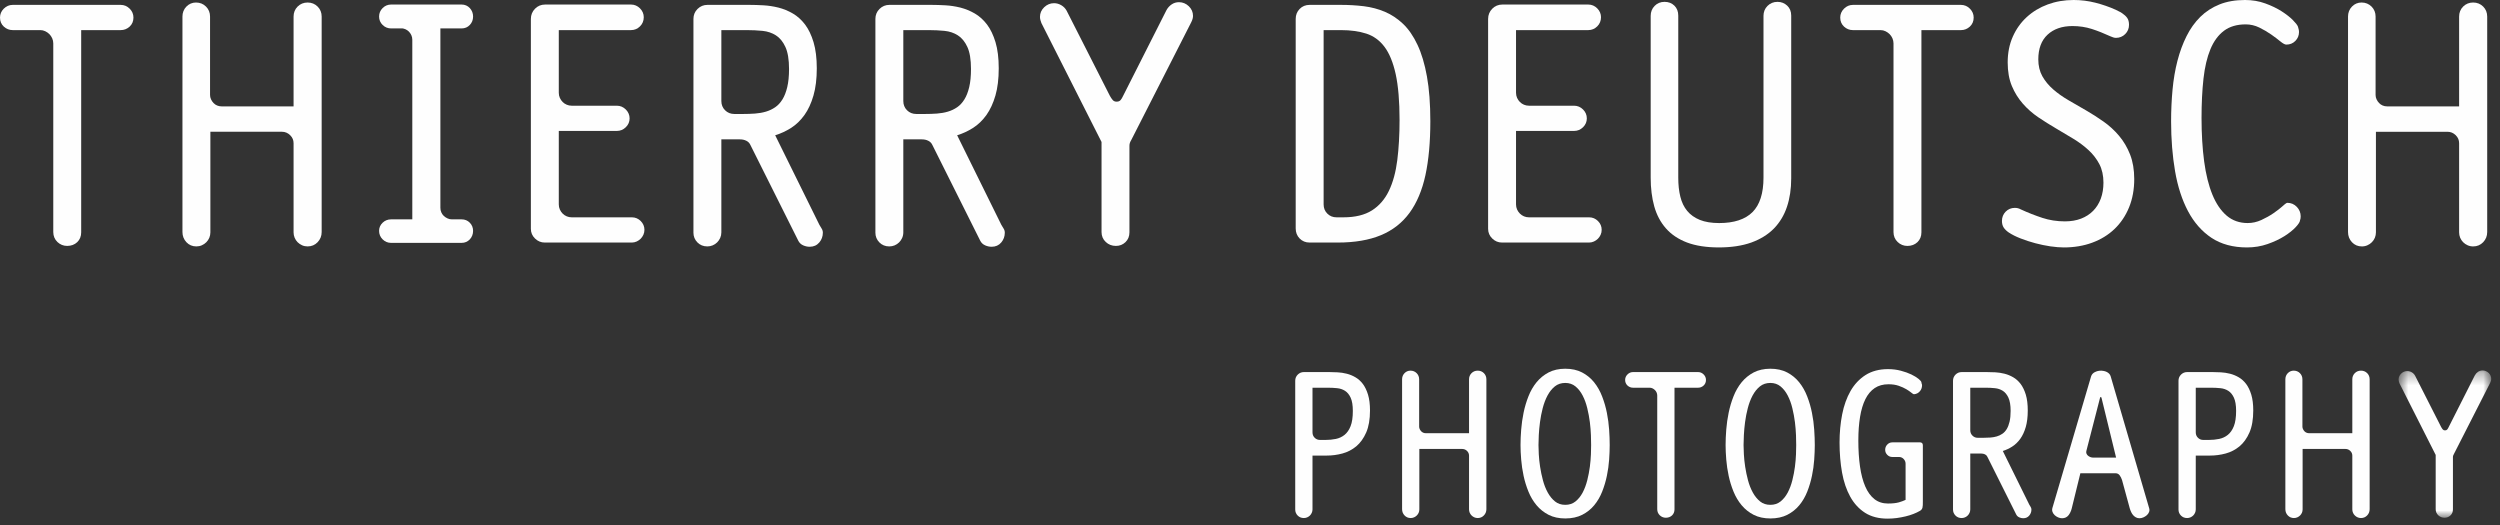
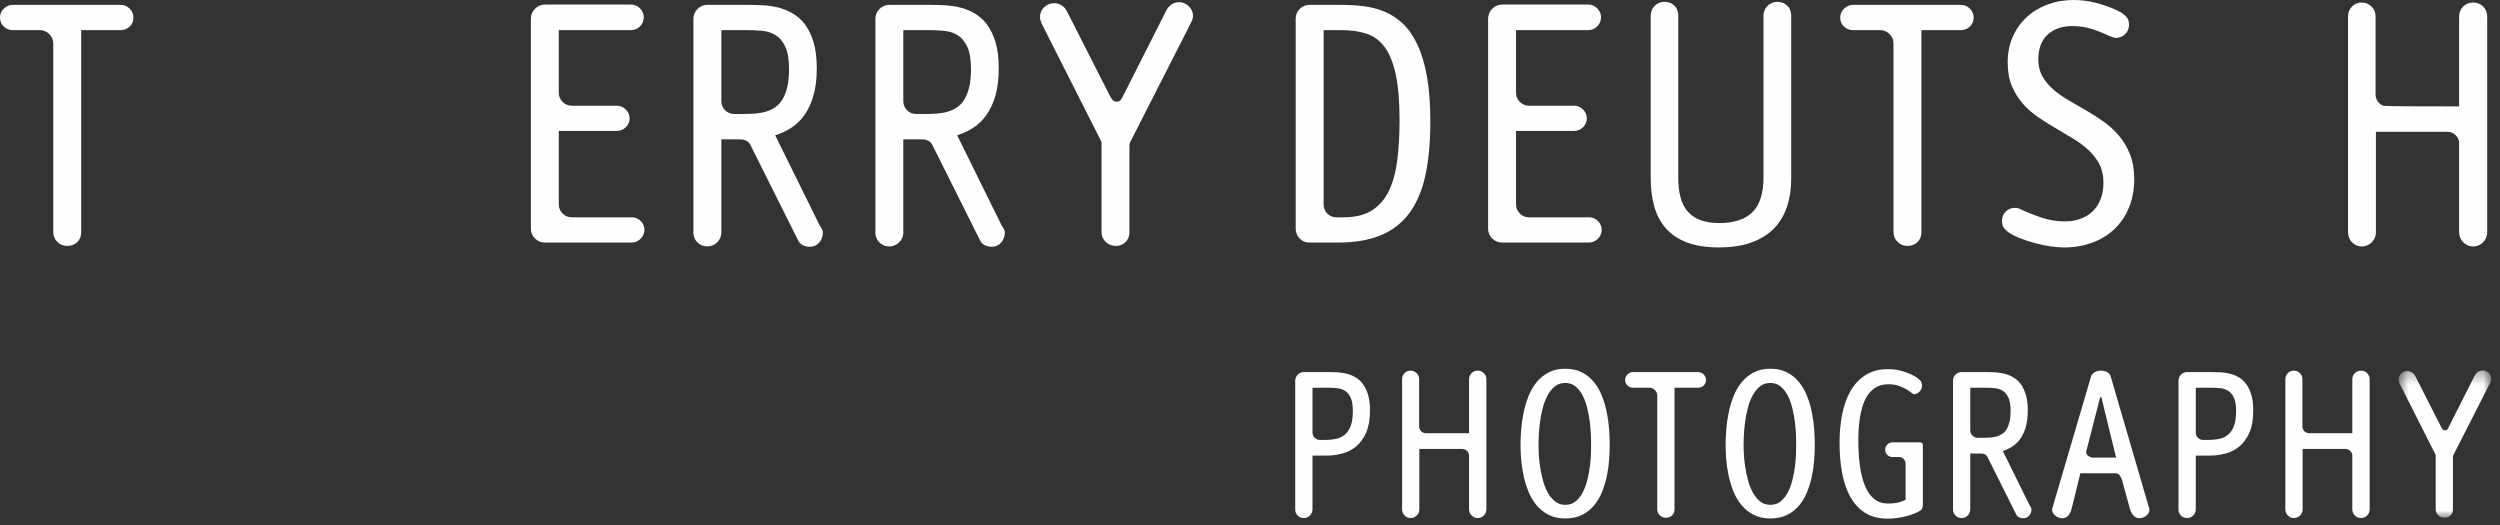
<svg xmlns="http://www.w3.org/2000/svg" xmlns:xlink="http://www.w3.org/1999/xlink" width="200px" height="42px" viewBox="0 0 200 42" version="1.1">
  <rect x="0" y="0" width="200" height="42" fill="#333333" stroke="none" />
  <title>td logo</title>
  <desc>Created with Sketch.</desc>
  <defs>
    <polygon id="path-1" points="0.728 0.299 8.139 0.299 8.139 12.082 0.728 12.082" />
  </defs>
  <g id="Symbols" stroke="none" stroke-width="1" fill="none" fill-rule="evenodd">
    <g id="td-logo">
      <g>
        <path d="M9.661,0.391 L1.016,0.391 C0.745,0.391 0.504,0.493 0.302,0.693 C0.102,0.894 0,1.134 0,1.406 C0,1.697 0.102,1.939 0.303,2.127 C0.506,2.313 0.746,2.408 1.016,2.408 L3.228,2.408 C3.364,2.408 3.495,2.439 3.619,2.498 C3.745,2.559 3.857,2.637 3.952,2.732 C4.046,2.828 4.122,2.942 4.178,3.069 C4.233,3.197 4.262,3.332 4.262,3.47 L4.262,18.563 C4.262,18.879 4.374,19.148 4.592,19.359 C4.811,19.567 5.074,19.673 5.371,19.673 C5.696,19.673 5.967,19.572 6.178,19.372 C6.388,19.17 6.495,18.908 6.495,18.591 L6.495,2.408 L9.661,2.408 C9.932,2.408 10.17,2.313 10.373,2.127 C10.574,1.939 10.676,1.698 10.676,1.406 C10.676,1.134 10.575,0.893 10.374,0.693 C10.171,0.493 9.933,0.391 9.661,0.391" id="Fill-1" fill="#FEFEFE" />
-         <path d="M24.609,0.202 C24.292,0.202 24.024,0.311 23.808,0.526 C23.595,0.739 23.486,1.008 23.486,1.326 L23.486,8.511 L17.73,8.511 C17.603,8.511 17.481,8.487 17.37,8.44 C17.259,8.394 17.164,8.329 17.081,8.242 C16.997,8.153 16.932,8.056 16.88,7.943 C16.829,7.833 16.804,7.717 16.804,7.597 L16.804,1.326 C16.804,1.007 16.694,0.739 16.48,0.526 C16.266,0.311 15.997,0.202 15.68,0.202 C15.381,0.202 15.123,0.311 14.912,0.526 C14.703,0.74 14.596,1.008 14.596,1.326 L14.596,18.563 C14.596,18.878 14.703,19.152 14.912,19.376 C15.123,19.601 15.39,19.713 15.707,19.713 C15.866,19.713 16.015,19.682 16.149,19.622 C16.286,19.562 16.406,19.478 16.507,19.377 C16.608,19.276 16.689,19.155 16.746,19.019 C16.802,18.884 16.83,18.739 16.83,18.591 L16.83,10.541 L22.56,10.541 C22.806,10.541 23.025,10.633 23.209,10.813 C23.395,10.995 23.486,11.205 23.486,11.456 L23.486,18.591 C23.486,18.739 23.514,18.884 23.571,19.019 C23.627,19.154 23.708,19.276 23.808,19.377 C23.912,19.479 24.033,19.562 24.166,19.622 C24.302,19.684 24.45,19.713 24.609,19.713 C24.927,19.713 25.196,19.601 25.409,19.376 C25.624,19.152 25.733,18.879 25.733,18.563 L25.733,1.326 C25.733,1.007 25.624,0.739 25.409,0.526 C25.195,0.311 24.927,0.202 24.609,0.202" id="Fill-3" fill="#FEFEFE" />
-         <path d="M36.927,2.274 C37.191,2.274 37.412,2.181 37.586,1.996 C37.759,1.814 37.847,1.589 37.847,1.326 C37.847,1.063 37.759,0.835 37.587,0.647 C37.411,0.459 37.19,0.363 36.927,0.363 L31.288,0.363 C31.026,0.363 30.798,0.458 30.61,0.646 C30.422,0.834 30.327,1.061 30.327,1.326 C30.327,1.59 30.423,1.815 30.611,1.997 C30.797,2.181 31.025,2.274 31.288,2.274 L32.061,2.274 C32.186,2.259 32.307,2.282 32.418,2.331 C32.53,2.379 32.625,2.442 32.707,2.524 C32.789,2.606 32.855,2.701 32.907,2.814 C32.958,2.924 32.984,3.045 32.984,3.173 L32.984,17.548 L31.288,17.548 C31.025,17.548 30.798,17.638 30.611,17.816 C30.423,17.995 30.327,18.215 30.327,18.469 C30.327,18.733 30.422,18.961 30.61,19.148 C30.798,19.335 31.026,19.43 31.288,19.43 L36.927,19.43 C37.19,19.43 37.411,19.334 37.587,19.148 C37.759,18.96 37.847,18.732 37.847,18.469 C37.847,18.216 37.759,17.996 37.586,17.818 C37.412,17.638 37.19,17.548 36.927,17.548 L36.145,17.548 C36.024,17.548 35.911,17.523 35.799,17.471 C35.685,17.418 35.586,17.352 35.5,17.27 C35.414,17.189 35.349,17.093 35.302,16.982 C35.254,16.871 35.231,16.75 35.231,16.621 L35.231,2.274 L36.927,2.274 Z" id="Fill-5" fill="#FEFEFE" />
        <path d="M50.552,17.386 L45.738,17.386 C45.6,17.386 45.466,17.361 45.343,17.309 C45.218,17.257 45.107,17.183 45.013,17.089 C44.918,16.995 44.842,16.883 44.787,16.758 C44.73,16.634 44.703,16.497 44.703,16.351 L44.703,10.474 L49.352,10.474 C49.624,10.474 49.863,10.375 50.064,10.178 C50.266,9.982 50.368,9.744 50.368,9.472 C50.368,9.202 50.266,8.961 50.065,8.76 C49.863,8.56 49.624,8.457 49.352,8.457 L45.738,8.457 C45.6,8.457 45.466,8.431 45.343,8.379 C45.218,8.328 45.107,8.253 45.013,8.16 C44.918,8.065 44.842,7.954 44.787,7.829 C44.73,7.704 44.703,7.567 44.703,7.421 L44.703,2.408 L50.485,2.408 C50.757,2.408 50.996,2.309 51.197,2.112 C51.399,1.915 51.501,1.668 51.501,1.379 C51.501,1.109 51.399,0.868 51.198,0.667 C50.997,0.466 50.757,0.364 50.485,0.364 L43.607,0.364 C43.29,0.364 43.019,0.477 42.799,0.7 C42.58,0.924 42.47,1.198 42.47,1.514 L42.47,18.308 C42.47,18.606 42.58,18.867 42.8,19.08 C43.019,19.295 43.281,19.404 43.579,19.404 L50.552,19.404 C50.684,19.404 50.812,19.375 50.936,19.319 C51.056,19.262 51.162,19.189 51.252,19.101 C51.34,19.013 51.414,18.905 51.47,18.785 C51.526,18.661 51.555,18.529 51.555,18.388 C51.555,18.118 51.455,17.88 51.259,17.683 C51.061,17.487 50.824,17.386 50.552,17.386" id="Fill-7" fill="#FEFEFE" />
        <path d="M60.406,9.085 C60.087,9.108 59.768,9.118 59.459,9.118 L58.743,9.118 C58.45,9.118 58.202,9.017 58.006,8.821 C57.808,8.624 57.708,8.375 57.708,8.084 L57.708,2.409 L59.768,2.409 C60.183,2.409 60.599,2.43 61.004,2.469 C61.402,2.509 61.761,2.63 62.071,2.827 C62.381,3.024 62.638,3.334 62.83,3.752 C63.024,4.17 63.123,4.764 63.123,5.52 C63.123,6.079 63.076,6.564 62.982,6.961 C62.888,7.358 62.758,7.69 62.596,7.953 C62.433,8.216 62.239,8.427 62.015,8.58 C61.789,8.734 61.539,8.853 61.273,8.931 C61.003,9.012 60.71,9.062 60.406,9.085 M65.554,17.992 L62.015,10.821 C62.459,10.686 62.884,10.489 63.278,10.238 C63.69,9.978 64.053,9.627 64.357,9.201 C64.66,8.776 64.902,8.252 65.077,7.643 C65.253,7.036 65.343,6.305 65.343,5.467 C65.343,4.647 65.255,3.946 65.084,3.376 C64.912,2.805 64.683,2.329 64.403,1.96 C64.12,1.588 63.791,1.29 63.425,1.079 C63.059,0.867 62.672,0.708 62.274,0.607 C61.872,0.508 61.47,0.447 61.08,0.425 C60.672,0.403 60.314,0.391 59.983,0.391 L56.585,0.391 C56.286,0.391 56.024,0.499 55.804,0.715 C55.587,0.928 55.475,1.197 55.475,1.513 L55.475,18.617 C55.475,18.916 55.581,19.176 55.791,19.391 C56.001,19.605 56.267,19.713 56.585,19.713 C56.735,19.713 56.878,19.686 57.012,19.63 C57.148,19.573 57.27,19.492 57.371,19.391 C57.474,19.288 57.557,19.168 57.617,19.034 C57.677,18.898 57.708,18.749 57.708,18.591 L57.708,11.149 L59.188,11.149 C59.379,11.149 59.552,11.185 59.701,11.259 C59.85,11.331 59.958,11.441 60.025,11.583 L63.871,19.273 C63.956,19.434 64.086,19.554 64.255,19.628 C64.421,19.702 64.596,19.741 64.772,19.741 C65.09,19.741 65.349,19.626 65.54,19.402 C65.731,19.179 65.828,18.915 65.828,18.617 C65.828,18.492 65.793,18.378 65.726,18.276 C65.667,18.188 65.608,18.09 65.554,17.992" id="Fill-9" fill="#FEFEFE" />
        <path d="M74.962,9.085 C74.644,9.108 74.325,9.118 74.015,9.118 L73.299,9.118 C73.006,9.118 72.759,9.017 72.562,8.821 C72.364,8.624 72.265,8.375 72.265,8.084 L72.265,2.409 L74.325,2.409 C74.74,2.409 75.156,2.43 75.561,2.469 C75.959,2.509 76.318,2.63 76.627,2.827 C76.938,3.024 77.194,3.334 77.387,3.752 C77.581,4.17 77.679,4.764 77.679,5.52 C77.679,6.079 77.633,6.564 77.539,6.961 C77.445,7.358 77.315,7.69 77.152,7.953 C76.99,8.216 76.795,8.427 76.572,8.58 C76.346,8.734 76.096,8.853 75.83,8.931 C75.56,9.012 75.267,9.062 74.962,9.085 M80.11,17.992 L76.572,10.821 C77.015,10.686 77.441,10.489 77.835,10.238 C78.246,9.978 78.61,9.627 78.914,9.201 C79.216,8.776 79.458,8.252 79.634,7.643 C79.81,7.036 79.899,6.305 79.899,5.467 C79.899,4.647 79.812,3.946 79.641,3.376 C79.468,2.805 79.24,2.329 78.96,1.96 C78.677,1.588 78.348,1.29 77.982,1.079 C77.615,0.867 77.229,0.708 76.831,0.607 C76.429,0.508 76.026,0.447 75.636,0.425 C75.229,0.403 74.87,0.391 74.54,0.391 L71.141,0.391 C70.843,0.391 70.581,0.499 70.361,0.715 C70.143,0.928 70.032,1.197 70.032,1.513 L70.032,18.617 C70.032,18.916 70.138,19.176 70.348,19.391 C70.558,19.605 70.824,19.713 71.141,19.713 C71.291,19.713 71.435,19.686 71.569,19.63 C71.705,19.573 71.826,19.492 71.928,19.391 C72.031,19.288 72.114,19.168 72.173,19.034 C72.234,18.898 72.265,18.749 72.265,18.591 L72.265,11.149 L73.745,11.149 C73.936,11.149 74.109,11.185 74.257,11.259 C74.406,11.331 74.515,11.441 74.582,11.583 L78.427,19.273 C78.512,19.434 78.643,19.554 78.812,19.628 C78.978,19.702 79.152,19.741 79.329,19.741 C79.646,19.741 79.906,19.626 80.097,19.402 C80.288,19.179 80.384,18.915 80.384,18.617 C80.384,18.492 80.35,18.378 80.283,18.276 C80.224,18.188 80.164,18.09 80.11,17.992" id="Fill-11" fill="#FEFEFE" />
        <path d="M94.318,0.175 C94.102,0.175 93.904,0.234 93.733,0.352 C93.561,0.468 93.423,0.62 93.32,0.807 L89.839,7.689 C89.785,7.811 89.72,7.92 89.645,8.007 C89.572,8.092 89.468,8.133 89.326,8.133 C89.195,8.133 89.093,8.09 89.016,8 C88.933,7.903 88.856,7.789 88.786,7.658 L85.332,0.859 C85.231,0.674 85.088,0.525 84.904,0.418 C84.722,0.31 84.526,0.255 84.322,0.255 C84.024,0.255 83.76,0.365 83.536,0.578 C83.312,0.794 83.198,1.053 83.198,1.352 C83.198,1.434 83.21,1.52 83.234,1.607 C83.257,1.689 83.282,1.767 83.312,1.844 L88.123,11.358 L88.123,18.564 C88.123,18.881 88.237,19.148 88.46,19.358 C88.684,19.568 88.957,19.673 89.273,19.673 C89.571,19.673 89.828,19.573 90.038,19.371 C90.248,19.169 90.355,18.907 90.355,18.59 L90.355,11.658 C90.355,11.574 90.368,11.495 90.394,11.423 C90.42,11.347 90.455,11.275 90.499,11.206 L95.301,1.777 L95.301,1.776 C95.394,1.591 95.441,1.421 95.441,1.271 C95.441,0.973 95.328,0.712 95.103,0.497 C94.88,0.284 94.616,0.175 94.318,0.175" id="Fill-13" fill="#FEFEFE" />
        <path d="M111.783,12.812 C111.664,13.764 111.438,14.591 111.112,15.267 C110.79,15.94 110.332,16.467 109.753,16.834 C109.174,17.201 108.408,17.386 107.477,17.386 L106.924,17.386 C106.628,17.386 106.387,17.289 106.186,17.089 C105.986,16.888 105.89,16.647 105.89,16.351 L105.89,2.409 L107.288,2.409 C108.046,2.409 108.724,2.502 109.305,2.689 C109.882,2.875 110.372,3.23 110.76,3.747 C111.15,4.265 111.451,5.001 111.656,5.934 C111.861,6.873 111.965,8.108 111.965,9.607 C111.965,10.781 111.903,11.859 111.783,12.812 M112.76,17.032 C113.345,16.234 113.774,15.216 114.036,14.007 C114.296,12.797 114.427,11.354 114.427,9.715 C114.427,8.323 114.337,7.113 114.156,6.119 C113.979,5.125 113.723,4.27 113.397,3.581 C113.074,2.89 112.685,2.329 112.243,1.907 C111.797,1.486 111.308,1.161 110.785,0.941 C110.265,0.721 109.701,0.572 109.108,0.498 C108.514,0.427 107.911,0.391 107.316,0.391 L104.766,0.391 C104.449,0.391 104.183,0.499 103.972,0.715 C103.762,0.929 103.656,1.197 103.656,1.513 L103.656,18.28 C103.656,18.596 103.762,18.866 103.972,19.08 C104.183,19.295 104.449,19.404 104.766,19.404 L107.033,19.404 C108.373,19.404 109.527,19.207 110.461,18.82 C111.4,18.433 112.173,17.832 112.76,17.032" id="Fill-15" fill="#FEFEFE" />
        <path d="M127.514,19.319 C127.636,19.263 127.743,19.19 127.831,19.101 C127.921,19.013 127.994,18.905 128.049,18.785 C128.107,18.661 128.134,18.532 128.134,18.388 C128.134,18.116 128.035,17.879 127.838,17.683 C127.641,17.487 127.404,17.386 127.132,17.386 L122.318,17.386 C122.179,17.386 122.047,17.361 121.922,17.309 C121.797,17.257 121.687,17.183 121.594,17.089 C121.498,16.994 121.421,16.883 121.366,16.758 C121.311,16.634 121.282,16.497 121.282,16.351 L121.282,10.474 L125.931,10.474 C126.203,10.474 126.442,10.375 126.644,10.178 C126.845,9.982 126.946,9.744 126.946,9.472 C126.946,9.2 126.846,8.961 126.645,8.76 C126.444,8.56 126.203,8.457 125.931,8.457 L122.318,8.457 C122.179,8.457 122.047,8.43 121.922,8.379 C121.797,8.328 121.687,8.253 121.594,8.16 C121.498,8.065 121.421,7.954 121.366,7.829 C121.311,7.704 121.282,7.567 121.282,7.421 L121.282,2.408 L127.065,2.408 C127.336,2.408 127.576,2.309 127.777,2.112 C127.977,1.915 128.08,1.669 128.08,1.379 C128.08,1.108 127.978,0.868 127.777,0.667 C127.576,0.466 127.336,0.364 127.065,0.364 L120.186,0.364 C119.87,0.364 119.598,0.477 119.378,0.7 C119.16,0.924 119.049,1.198 119.049,1.514 L119.049,18.308 C119.049,18.606 119.16,18.867 119.379,19.08 C119.598,19.295 119.861,19.404 120.16,19.404 L127.132,19.404 C127.263,19.404 127.393,19.375 127.514,19.319" id="Fill-17" fill="#FEFEFE" />
        <path d="M141.91,18.285 C142.38,17.804 142.733,17.217 142.958,16.541 C143.184,15.867 143.297,15.104 143.297,14.274 L143.297,1.244 C143.297,0.918 143.189,0.652 142.974,0.45 C142.759,0.25 142.5,0.148 142.201,0.148 C141.885,0.148 141.616,0.257 141.402,0.472 C141.187,0.685 141.079,0.953 141.079,1.272 L141.079,14.22 C141.079,15.461 140.783,16.385 140.201,16.968 C139.619,17.55 138.722,17.845 137.535,17.845 C136.923,17.845 136.402,17.759 135.987,17.592 C135.574,17.425 135.234,17.184 134.979,16.877 C134.723,16.568 134.537,16.187 134.428,15.74 C134.316,15.291 134.261,14.78 134.261,14.22 L134.261,1.244 C134.261,0.919 134.156,0.652 133.95,0.451 C133.745,0.25 133.481,0.148 133.164,0.148 C132.847,0.148 132.58,0.257 132.371,0.472 C132.162,0.685 132.055,0.953 132.055,1.272 L132.055,14.22 C132.055,15.057 132.15,15.826 132.339,16.506 C132.53,17.188 132.843,17.781 133.273,18.268 C133.702,18.758 134.271,19.138 134.963,19.401 C135.653,19.662 136.51,19.794 137.507,19.794 C138.505,19.794 139.379,19.662 140.106,19.402 C140.832,19.139 141.439,18.764 141.91,18.285" id="Fill-19" fill="#FEFEFE" />
        <path d="M148.234,2.409 L150.446,2.409 C150.582,2.409 150.714,2.438 150.837,2.498 C150.963,2.559 151.074,2.637 151.17,2.732 C151.265,2.828 151.341,2.941 151.396,3.069 C151.452,3.2 151.48,3.334 151.48,3.47 L151.48,18.563 C151.48,18.88 151.592,19.148 151.81,19.359 C152.03,19.568 152.292,19.674 152.589,19.674 C152.914,19.674 153.185,19.572 153.396,19.372 C153.606,19.17 153.713,18.908 153.713,18.591 L153.713,2.409 L156.879,2.409 C157.15,2.409 157.388,2.313 157.59,2.127 C157.792,1.938 157.894,1.696 157.894,1.406 C157.894,1.136 157.793,0.895 157.592,0.694 C157.39,0.494 157.151,0.391 156.879,0.391 L148.234,0.391 C147.962,0.391 147.722,0.494 147.52,0.694 C147.32,0.895 147.218,1.134 147.218,1.406 C147.218,1.696 147.32,1.939 147.521,2.127 C147.723,2.313 147.963,2.409 148.234,2.409" id="Fill-21" fill="#FEFEFE" />
        <path d="M167.378,19.414 C168.066,19.161 168.665,18.793 169.161,18.32 C169.657,17.845 170.049,17.264 170.324,16.591 C170.599,15.919 170.739,15.157 170.739,14.327 C170.739,13.579 170.626,12.915 170.405,12.356 C170.185,11.797 169.889,11.295 169.528,10.868 C169.167,10.439 168.752,10.057 168.292,9.733 C167.833,9.408 167.357,9.104 166.879,8.828 C166.398,8.548 165.929,8.277 165.469,8.012 C165.013,7.746 164.603,7.456 164.249,7.145 C163.894,6.836 163.605,6.484 163.388,6.099 C163.173,5.716 163.064,5.261 163.064,4.751 C163.064,3.896 163.312,3.231 163.805,2.774 C164.297,2.316 164.967,2.084 165.798,2.084 C166.349,2.084 166.871,2.164 167.35,2.319 C167.824,2.472 168.321,2.669 168.83,2.904 C168.902,2.931 168.972,2.957 169.039,2.985 C169.113,3.014 169.193,3.029 169.278,3.029 C169.567,3.029 169.817,2.926 170.018,2.725 C170.219,2.525 170.321,2.275 170.321,1.987 C170.321,1.754 170.272,1.568 170.177,1.435 C170.085,1.304 169.949,1.178 169.776,1.061 C169.701,1.005 169.614,0.955 169.519,0.914 C169.428,0.875 169.346,0.833 169.27,0.787 C168.748,0.552 168.195,0.361 167.63,0.217 C167.066,0.073 166.481,0 165.892,0 C165.152,0 164.455,0.119 163.82,0.354 C163.186,0.587 162.623,0.926 162.146,1.361 C161.671,1.795 161.293,2.324 161.024,2.933 C160.752,3.543 160.615,4.236 160.615,4.994 C160.615,5.716 160.727,6.351 160.949,6.88 C161.169,7.407 161.465,7.882 161.827,8.294 C162.186,8.704 162.602,9.07 163.062,9.382 C163.525,9.694 163.998,9.993 164.468,10.266 C164.949,10.548 165.42,10.828 165.869,11.102 C166.324,11.379 166.735,11.685 167.089,12.014 C167.445,12.342 167.734,12.719 167.951,13.134 C168.166,13.548 168.276,14.047 168.276,14.611 C168.276,15.079 168.205,15.51 168.064,15.891 C167.923,16.269 167.718,16.597 167.452,16.867 C167.188,17.135 166.862,17.346 166.485,17.491 C166.106,17.637 165.67,17.71 165.192,17.71 C164.56,17.71 163.951,17.616 163.385,17.429 C162.819,17.243 162.245,17.018 161.679,16.758 C161.596,16.713 161.515,16.679 161.439,16.659 C161.361,16.64 161.275,16.63 161.185,16.63 C160.897,16.63 160.65,16.733 160.451,16.934 C160.256,17.135 160.156,17.385 160.156,17.673 C160.156,17.887 160.204,18.068 160.299,18.21 C160.392,18.35 160.527,18.481 160.702,18.6 C160.963,18.772 161.273,18.929 161.654,19.077 C162.027,19.222 162.419,19.35 162.82,19.457 C163.223,19.564 163.63,19.648 164.031,19.708 C164.431,19.765 164.795,19.795 165.11,19.795 C165.931,19.795 166.694,19.667 167.378,19.414" id="Fill-23" fill="#FEFEFE" />
-         <path d="M184.001,17.628 C184.017,17.585 184.03,17.537 184.04,17.486 C184.049,17.434 184.055,17.377 184.055,17.31 C184.055,17.02 183.951,16.765 183.745,16.55 C183.54,16.335 183.285,16.226 182.985,16.226 C182.943,16.226 182.865,16.259 182.605,16.495 C182.418,16.663 182.177,16.85 181.887,17.051 C181.597,17.251 181.268,17.435 180.91,17.6 C180.553,17.763 180.185,17.844 179.816,17.844 C179.164,17.844 178.599,17.647 178.138,17.255 C177.672,16.861 177.287,16.292 176.99,15.567 C176.691,14.834 176.47,13.942 176.332,12.913 C176.194,11.879 176.123,10.712 176.123,9.445 C176.123,8.284 176.175,7.223 176.278,6.294 C176.381,5.367 176.569,4.572 176.836,3.932 C177.1,3.295 177.466,2.8 177.92,2.46 C178.372,2.122 178.955,1.95 179.654,1.95 C180.033,1.95 180.397,2.034 180.74,2.201 C181.085,2.369 181.404,2.556 181.692,2.757 C181.991,2.967 182.229,3.148 182.424,3.31 C182.637,3.483 182.794,3.568 182.904,3.568 C183.194,3.568 183.438,3.469 183.631,3.272 C183.823,3.075 183.92,2.838 183.92,2.566 C183.92,2.49 183.912,2.422 183.898,2.366 C183.886,2.313 183.864,2.235 183.837,2.135 C183.798,2.02 183.667,1.849 183.434,1.611 C183.207,1.38 182.903,1.143 182.53,0.903 C182.154,0.663 181.713,0.451 181.219,0.273 C180.724,0.092 180.18,0 179.601,0 C178.833,0 178.146,0.118 177.56,0.354 C176.974,0.588 176.456,0.925 176.02,1.355 C175.587,1.784 175.217,2.303 174.921,2.897 C174.626,3.485 174.381,4.149 174.195,4.869 C174.01,5.584 173.879,6.359 173.803,7.175 C173.727,7.987 173.688,8.842 173.688,9.715 C173.688,11.14 173.795,12.482 174.006,13.702 C174.217,14.925 174.566,16 175.043,16.898 C175.52,17.799 176.151,18.515 176.918,19.026 C177.686,19.536 178.641,19.795 179.762,19.795 C180.34,19.795 180.894,19.703 181.408,19.523 C181.921,19.344 182.373,19.13 182.753,18.892 C183.131,18.652 183.436,18.409 183.658,18.169 C183.883,17.927 183.995,17.748 184.001,17.628" id="Fill-25" fill="#FEFEFE" />
-         <path d="M196.453,10.812 C196.638,10.995 196.729,11.205 196.729,11.455 L196.729,18.59 C196.729,18.739 196.758,18.884 196.814,19.02 C196.87,19.155 196.951,19.275 197.051,19.377 C197.155,19.48 197.276,19.563 197.41,19.622 C197.545,19.683 197.695,19.714 197.853,19.714 C198.17,19.714 198.439,19.6 198.654,19.376 C198.868,19.153 198.976,18.88 198.976,18.564 L198.976,1.325 C198.976,1.009 198.868,0.739 198.654,0.525 C198.438,0.311 198.17,0.201 197.853,0.201 C197.535,0.201 197.267,0.311 197.051,0.525 C196.838,0.739 196.729,1.009 196.729,1.325 L196.729,8.511 L190.974,8.511 C190.846,8.511 190.724,8.488 190.613,8.441 C190.502,8.395 190.405,8.327 190.326,8.242 C190.24,8.153 190.174,8.054 190.123,7.943 C190.072,7.833 190.047,7.716 190.047,7.598 L190.047,1.325 C190.047,1.008 189.938,0.739 189.723,0.525 C189.509,0.311 189.24,0.201 188.923,0.201 C188.625,0.201 188.366,0.311 188.158,0.525 C187.948,0.739 187.842,1.008 187.842,1.325 L187.842,18.564 C187.842,18.88 187.948,19.154 188.156,19.376 C188.366,19.6 188.633,19.714 188.95,19.714 C189.109,19.714 189.258,19.683 189.393,19.622 C189.528,19.563 189.648,19.48 189.751,19.377 C189.853,19.275 189.933,19.155 189.99,19.02 C190.045,18.884 190.074,18.739 190.074,18.59 L190.074,10.542 L195.803,10.542 C196.049,10.542 196.268,10.633 196.453,10.812" id="Fill-27" fill="#FEFEFE" />
+         <path d="M196.453,10.812 C196.638,10.995 196.729,11.205 196.729,11.455 L196.729,18.59 C196.729,18.739 196.758,18.884 196.814,19.02 C196.87,19.155 196.951,19.275 197.051,19.377 C197.155,19.48 197.276,19.563 197.41,19.622 C197.545,19.683 197.695,19.714 197.853,19.714 C198.17,19.714 198.439,19.6 198.654,19.376 C198.868,19.153 198.976,18.88 198.976,18.564 L198.976,1.325 C198.976,1.009 198.868,0.739 198.654,0.525 C198.438,0.311 198.17,0.201 197.853,0.201 C197.535,0.201 197.267,0.311 197.051,0.525 C196.838,0.739 196.729,1.009 196.729,1.325 L196.729,8.511 C190.846,8.511 190.724,8.488 190.613,8.441 C190.502,8.395 190.405,8.327 190.326,8.242 C190.24,8.153 190.174,8.054 190.123,7.943 C190.072,7.833 190.047,7.716 190.047,7.598 L190.047,1.325 C190.047,1.008 189.938,0.739 189.723,0.525 C189.509,0.311 189.24,0.201 188.923,0.201 C188.625,0.201 188.366,0.311 188.158,0.525 C187.948,0.739 187.842,1.008 187.842,1.325 L187.842,18.564 C187.842,18.88 187.948,19.154 188.156,19.376 C188.366,19.6 188.633,19.714 188.95,19.714 C189.109,19.714 189.258,19.683 189.393,19.622 C189.528,19.563 189.648,19.48 189.751,19.377 C189.853,19.275 189.933,19.155 189.99,19.02 C190.045,18.884 190.074,18.739 190.074,18.59 L190.074,10.542 L195.803,10.542 C196.049,10.542 196.268,10.633 196.453,10.812" id="Fill-27" fill="#FEFEFE" />
        <path d="M108.047,34.093 C107.929,34.393 107.767,34.627 107.564,34.79 C107.362,34.952 107.128,35.061 106.868,35.114 C106.601,35.169 106.321,35.195 106.036,35.195 L105.605,35.195 C105.432,35.195 105.29,35.138 105.173,35.02 C105.056,34.903 105,34.762 105,34.588 L105,31.017 L106.223,31.017 C106.479,31.017 106.729,31.029 106.967,31.054 C107.202,31.077 107.415,31.148 107.601,31.266 C107.785,31.382 107.937,31.567 108.052,31.815 C108.168,32.067 108.227,32.423 108.227,32.873 C108.227,33.381 108.167,33.792 108.047,34.093 M109.03,30.718 C108.858,30.492 108.659,30.312 108.435,30.183 C108.213,30.054 107.978,29.957 107.737,29.897 C107.497,29.837 107.254,29.799 107.013,29.786 C106.775,29.773 106.553,29.766 106.353,29.766 L104.305,29.766 C104.12,29.766 103.958,29.834 103.823,29.966 C103.688,30.098 103.618,30.264 103.618,30.46 L103.618,40.765 C103.618,40.95 103.685,41.111 103.814,41.244 C103.944,41.376 104.11,41.443 104.305,41.443 C104.397,41.443 104.486,41.426 104.57,41.391 C104.653,41.356 104.727,41.307 104.792,41.244 C104.855,41.18 104.906,41.107 104.942,41.023 C104.981,40.94 105,40.847 105,40.749 L105,36.446 L106.141,36.446 C106.558,36.446 106.978,36.391 107.389,36.281 C107.8,36.171 108.173,35.977 108.498,35.708 C108.825,35.436 109.092,35.064 109.295,34.602 C109.497,34.141 109.6,33.549 109.6,32.841 C109.6,32.346 109.547,31.921 109.443,31.577 C109.339,31.234 109.2,30.944 109.03,30.718" id="Fill-29" fill="#FEFEFE" />
        <path d="M118.217,29.652 C118.022,29.652 117.856,29.719 117.723,29.852 C117.59,29.986 117.523,30.151 117.523,30.347 L117.523,34.657 L114.072,34.657 C113.996,34.657 113.925,34.644 113.862,34.617 C113.796,34.589 113.741,34.551 113.694,34.502 C113.647,34.452 113.608,34.393 113.576,34.326 C113.546,34.263 113.532,34.194 113.532,34.126 L113.532,30.347 C113.532,30.151 113.464,29.985 113.332,29.852 C113.198,29.719 113.032,29.652 112.837,29.652 C112.652,29.652 112.493,29.719 112.363,29.852 C112.232,29.986 112.167,30.151 112.167,30.347 L112.167,40.733 C112.167,40.928 112.232,41.096 112.362,41.233 C112.492,41.372 112.657,41.443 112.853,41.443 C112.952,41.443 113.045,41.423 113.127,41.386 C113.21,41.35 113.284,41.298 113.348,41.234 C113.411,41.171 113.461,41.096 113.496,41.013 C113.531,40.93 113.547,40.842 113.547,40.749 L113.547,35.917 L116.982,35.917 C117.126,35.917 117.253,35.97 117.362,36.074 C117.47,36.181 117.523,36.305 117.523,36.45 L117.523,40.749 C117.523,40.841 117.541,40.929 117.575,41.013 C117.609,41.097 117.66,41.172 117.723,41.234 C117.785,41.298 117.86,41.35 117.943,41.386 C118.027,41.423 118.119,41.443 118.217,41.443 C118.414,41.443 118.58,41.372 118.712,41.233 C118.845,41.096 118.911,40.928 118.911,40.733 L118.911,30.347 C118.911,30.151 118.843,29.985 118.712,29.852 C118.578,29.719 118.412,29.652 118.217,29.652" id="Fill-31" fill="#FEFEFE" />
        <path d="M127.274,36.343 C127.263,36.647 127.234,36.982 127.189,37.338 C127.142,37.695 127.072,38.058 126.982,38.418 C126.891,38.779 126.768,39.11 126.613,39.404 C126.458,39.696 126.265,39.935 126.038,40.117 C125.814,40.297 125.539,40.387 125.222,40.387 C124.902,40.387 124.627,40.297 124.403,40.117 C124.176,39.934 123.981,39.696 123.822,39.406 C123.661,39.117 123.531,38.786 123.435,38.425 C123.338,38.06 123.261,37.697 123.208,37.345 C123.154,36.992 123.12,36.656 123.103,36.347 C123.087,36.037 123.079,35.786 123.079,35.604 C123.079,35.4 123.087,35.131 123.103,34.806 C123.12,34.479 123.152,34.128 123.201,33.761 C123.248,33.397 123.321,33.022 123.418,32.645 C123.516,32.274 123.645,31.934 123.805,31.635 C123.963,31.34 124.161,31.095 124.391,30.909 C124.618,30.727 124.898,30.635 125.222,30.635 C125.54,30.635 125.814,30.729 126.038,30.913 C126.265,31.1 126.458,31.345 126.612,31.643 C126.768,31.942 126.891,32.282 126.982,32.657 C127.074,33.033 127.142,33.41 127.189,33.777 C127.234,34.148 127.263,34.497 127.274,34.817 C127.285,35.14 127.29,35.405 127.29,35.604 C127.29,35.787 127.285,36.036 127.274,36.343 M128.551,33.028 C128.463,32.58 128.334,32.138 128.171,31.717 C128.008,31.293 127.793,30.913 127.531,30.586 C127.268,30.258 126.943,29.992 126.566,29.795 C126.186,29.598 125.733,29.498 125.222,29.498 C124.714,29.498 124.265,29.598 123.888,29.795 C123.514,29.992 123.19,30.256 122.923,30.582 C122.659,30.907 122.44,31.286 122.275,31.708 C122.11,32.126 121.979,32.565 121.887,33.015 C121.795,33.461 121.73,33.914 121.695,34.362 C121.659,34.81 121.642,35.227 121.642,35.604 C121.642,35.953 121.659,36.348 121.695,36.774 C121.73,37.2 121.795,37.634 121.887,38.065 C121.979,38.497 122.11,38.922 122.275,39.327 C122.44,39.735 122.659,40.102 122.923,40.418 C123.189,40.737 123.513,40.994 123.889,41.187 C124.265,41.379 124.713,41.476 125.222,41.476 C125.74,41.476 126.194,41.379 126.574,41.187 C126.952,40.994 127.277,40.737 127.539,40.418 C127.801,40.102 128.014,39.735 128.175,39.327 C128.335,38.92 128.463,38.495 128.551,38.064 C128.64,37.636 128.701,37.202 128.731,36.774 C128.761,36.347 128.776,35.953 128.776,35.604 C128.776,35.234 128.761,34.821 128.731,34.374 C128.701,33.926 128.64,33.474 128.551,33.028" id="Fill-33" fill="#FEFEFE" />
        <path d="M135.85,29.766 L130.641,29.766 C130.472,29.766 130.324,29.83 130.199,29.954 C130.074,30.078 130.011,30.227 130.011,30.395 C130.011,30.575 130.074,30.725 130.2,30.843 C130.325,30.957 130.473,31.017 130.641,31.017 L131.973,31.017 C132.053,31.017 132.13,31.034 132.202,31.069 C132.274,31.103 132.34,31.15 132.396,31.207 C132.453,31.262 132.497,31.328 132.53,31.404 C132.562,31.48 132.579,31.559 132.579,31.638 L132.579,40.733 C132.579,40.929 132.648,41.093 132.783,41.224 C132.919,41.353 133.082,41.419 133.265,41.419 C133.465,41.419 133.633,41.356 133.763,41.233 C133.893,41.108 133.96,40.944 133.96,40.749 L133.96,31.017 L135.85,31.017 C136.016,31.017 136.166,30.957 136.289,30.843 C136.415,30.725 136.478,30.575 136.478,30.395 C136.478,30.227 136.415,30.078 136.29,29.954 C136.167,29.83 136.019,29.766 135.85,29.766" id="Fill-35" fill="#FEFEFE" />
        <path d="M143.68,36.343 C143.669,36.647 143.64,36.982 143.595,37.338 C143.548,37.695 143.479,38.058 143.388,38.418 C143.298,38.779 143.174,39.11 143.019,39.404 C142.864,39.696 142.671,39.935 142.445,40.117 C142.22,40.297 141.945,40.387 141.628,40.387 C141.309,40.387 141.033,40.297 140.809,40.117 C140.583,39.934 140.387,39.696 140.228,39.406 C140.068,39.117 139.937,38.786 139.841,38.425 C139.744,38.06 139.668,37.697 139.615,37.345 C139.561,36.992 139.526,36.656 139.51,36.347 C139.493,36.037 139.485,35.786 139.485,35.604 C139.485,35.4 139.493,35.131 139.51,34.806 C139.526,34.479 139.558,34.128 139.607,33.761 C139.654,33.397 139.727,33.022 139.825,32.645 C139.922,32.274 140.051,31.934 140.211,31.635 C140.369,31.34 140.567,31.095 140.797,30.909 C141.025,30.727 141.304,30.635 141.628,30.635 C141.946,30.635 142.22,30.729 142.445,30.913 C142.671,31.1 142.864,31.345 143.018,31.643 C143.174,31.942 143.298,32.282 143.388,32.657 C143.48,33.033 143.548,33.41 143.595,33.777 C143.64,34.148 143.669,34.497 143.68,34.817 C143.691,35.14 143.696,35.405 143.696,35.604 C143.696,35.787 143.691,36.036 143.68,36.343 M144.957,33.028 C144.869,32.58 144.741,32.138 144.577,31.717 C144.415,31.293 144.199,30.913 143.937,30.586 C143.674,30.258 143.35,29.992 142.973,29.795 C142.593,29.598 142.14,29.498 141.628,29.498 C141.121,29.498 140.671,29.598 140.294,29.795 C139.921,29.992 139.596,30.256 139.33,30.582 C139.066,30.907 138.847,31.286 138.681,31.708 C138.516,32.126 138.385,32.565 138.293,33.015 C138.201,33.461 138.136,33.914 138.101,34.362 C138.066,34.81 138.048,35.227 138.048,35.604 C138.048,35.953 138.066,36.348 138.101,36.774 C138.136,37.2 138.201,37.634 138.293,38.065 C138.385,38.497 138.516,38.922 138.681,39.327 C138.847,39.735 139.066,40.102 139.33,40.418 C139.595,40.737 139.92,40.994 140.295,41.187 C140.671,41.379 141.12,41.476 141.628,41.476 C142.146,41.476 142.6,41.379 142.98,41.187 C143.358,40.994 143.683,40.737 143.945,40.418 C144.207,40.102 144.42,39.735 144.582,39.327 C144.742,38.92 144.869,38.495 144.957,38.064 C145.047,37.636 145.108,37.202 145.137,36.774 C145.167,36.347 145.183,35.953 145.183,35.604 C145.183,35.234 145.167,34.821 145.137,34.374 C145.108,33.926 145.047,33.474 144.957,33.028" id="Fill-37" fill="#FEFEFE" />
        <path d="M153.605,35.389 L151.386,35.389 C151.227,35.389 151.091,35.449 150.981,35.566 C150.869,35.682 150.814,35.824 150.814,35.986 C150.814,36.138 150.869,36.273 150.981,36.387 C151.091,36.501 151.228,36.559 151.386,36.559 L151.923,36.559 C152.068,36.559 152.19,36.611 152.294,36.72 C152.395,36.828 152.447,36.955 152.447,37.1 L152.447,39.989 C152.305,40.059 152.126,40.124 151.915,40.187 C151.695,40.249 151.399,40.282 151.037,40.282 C150.616,40.282 150.252,40.163 149.955,39.93 C149.656,39.694 149.41,39.355 149.221,38.919 C149.03,38.479 148.889,37.944 148.801,37.325 C148.712,36.704 148.667,36.003 148.667,35.239 C148.667,34.543 148.713,33.906 148.805,33.348 C148.896,32.794 149.039,32.316 149.232,31.93 C149.422,31.546 149.673,31.25 149.976,31.046 C150.278,30.843 150.648,30.741 151.077,30.741 C151.388,30.741 151.663,30.782 151.896,30.863 C152.134,30.946 152.339,31.038 152.501,31.135 C152.663,31.231 152.796,31.323 152.898,31.407 C153.005,31.499 153.076,31.538 153.126,31.538 C153.13,31.538 153.133,31.537 153.138,31.537 C153.317,31.52 153.467,31.442 153.585,31.306 C153.704,31.172 153.763,31.009 153.763,30.826 C153.763,30.775 153.753,30.73 153.734,30.69 C153.72,30.66 153.715,30.627 153.713,30.582 C153.7,30.516 153.627,30.43 153.475,30.303 C153.332,30.188 153.141,30.071 152.906,29.957 C152.671,29.843 152.39,29.743 152.068,29.658 C151.749,29.573 151.402,29.53 151.037,29.53 C150.339,29.53 149.736,29.69 149.242,30.004 C148.749,30.319 148.346,30.75 148.041,31.283 C147.737,31.816 147.512,32.443 147.373,33.151 C147.235,33.853 147.164,34.61 147.164,35.401 C147.164,36.261 147.232,37.07 147.364,37.807 C147.497,38.544 147.718,39.194 148.02,39.738 C148.323,40.284 148.723,40.717 149.209,41.027 C149.695,41.335 150.299,41.491 151.004,41.491 C151.249,41.491 151.496,41.475 151.738,41.443 C151.979,41.41 152.216,41.366 152.441,41.312 C152.662,41.259 152.876,41.193 153.076,41.115 C153.269,41.04 153.444,40.957 153.595,40.868 C153.655,40.832 153.699,40.796 153.729,40.755 C153.761,40.714 153.783,40.663 153.799,40.606 C153.812,40.547 153.821,40.48 153.824,40.406 C153.826,40.332 153.828,40.241 153.828,40.131 L153.828,35.638 C153.828,35.421 153.688,35.389 153.605,35.389" id="Fill-39" fill="#FEFEFE" />
        <path d="M159.747,34.912 C159.586,34.96 159.411,34.99 159.228,35.004 C159.043,35.017 158.851,35.024 158.659,35.024 L158.228,35.024 C158.053,35.024 157.913,34.967 157.796,34.849 C157.679,34.733 157.622,34.592 157.622,34.418 L157.622,31.017 L158.846,31.017 C159.102,31.017 159.352,31.028 159.589,31.054 C159.825,31.076 160.038,31.148 160.224,31.266 C160.408,31.382 160.559,31.568 160.674,31.815 C160.79,32.067 160.85,32.423 160.85,32.874 C160.85,33.21 160.821,33.501 160.765,33.739 C160.71,33.971 160.632,34.171 160.535,34.33 C160.438,34.488 160.322,34.613 160.19,34.702 C160.056,34.795 159.906,34.865 159.747,34.912 M162.347,40.38 L160.225,36.079 C160.488,35.995 160.738,35.879 160.97,35.731 C161.22,35.572 161.44,35.36 161.625,35.102 C161.807,34.845 161.955,34.528 162.062,34.158 C162.167,33.791 162.221,33.349 162.221,32.842 C162.221,32.346 162.169,31.92 162.066,31.576 C161.962,31.234 161.822,30.944 161.652,30.718 C161.481,30.492 161.282,30.312 161.058,30.183 C160.836,30.054 160.6,29.958 160.359,29.897 C160.12,29.837 159.877,29.8 159.636,29.785 C159.398,29.773 159.176,29.767 158.976,29.767 L156.927,29.767 C156.743,29.767 156.58,29.833 156.446,29.965 C156.311,30.098 156.241,30.264 156.241,30.46 L156.241,40.765 C156.241,40.95 156.308,41.11 156.437,41.243 C156.567,41.376 156.732,41.443 156.927,41.443 C157.02,41.443 157.109,41.426 157.193,41.391 C157.275,41.357 157.35,41.307 157.415,41.243 C157.478,41.18 157.529,41.106 157.565,41.023 C157.604,40.938 157.622,40.846 157.622,40.749 L157.622,36.283 L158.496,36.283 C158.608,36.283 158.711,36.305 158.798,36.348 C158.884,36.39 158.945,36.45 158.985,36.534 L161.302,41.168 C161.355,41.268 161.436,41.343 161.543,41.39 C161.645,41.436 161.752,41.459 161.861,41.459 C162.058,41.459 162.218,41.389 162.337,41.249 C162.454,41.11 162.514,40.949 162.514,40.765 C162.514,40.687 162.493,40.614 162.45,40.55 C162.414,40.495 162.378,40.436 162.347,40.38" id="Fill-41" fill="#FEFEFE" />
        <path d="M167.451,36.609 C167.375,36.609 167.301,36.593 167.223,36.563 C167.148,36.534 167.083,36.494 167.03,36.446 C166.977,36.398 166.94,36.344 166.915,36.279 C166.892,36.218 166.89,36.152 166.908,36.079 L168.003,31.825 C168.013,31.802 168.023,31.783 168.035,31.766 C168.038,31.762 168.043,31.756 168.061,31.756 C168.087,31.756 168.108,31.783 168.123,31.836 L169.288,36.609 L167.451,36.609 Z M168.735,29.898 C168.682,29.842 168.62,29.797 168.543,29.758 C168.469,29.721 168.39,29.694 168.308,29.678 C168.062,29.626 167.812,29.652 167.589,29.768 C167.435,29.846 167.334,29.962 167.286,30.114 L164.19,40.647 C164.16,40.753 164.165,40.858 164.203,40.959 C164.241,41.056 164.298,41.144 164.378,41.216 C164.456,41.288 164.548,41.347 164.65,41.391 C164.756,41.436 164.861,41.46 164.965,41.46 C165.183,41.46 165.357,41.378 165.483,41.219 C165.602,41.065 165.688,40.881 165.739,40.671 L166.429,37.86 L169.231,37.86 C169.375,37.86 169.484,37.911 169.566,38.016 C169.651,38.128 169.718,38.262 169.765,38.412 L170.382,40.672 C170.411,40.772 170.448,40.87 170.491,40.961 C170.536,41.057 170.59,41.142 170.652,41.213 C170.716,41.285 170.789,41.344 170.872,41.389 C170.956,41.435 171.052,41.46 171.157,41.46 C171.26,41.46 171.366,41.436 171.471,41.391 C171.572,41.347 171.665,41.288 171.747,41.216 C171.828,41.144 171.888,41.057 171.925,40.96 L171.926,40.96 C171.964,40.858 171.966,40.752 171.93,40.647 L168.851,30.097 C168.827,30.021 168.788,29.955 168.735,29.898 L168.735,29.898 Z" id="Fill-43" fill="#FEFEFE" />
        <path d="M178.709,34.093 C178.59,34.394 178.428,34.628 178.226,34.79 C178.024,34.952 177.789,35.061 177.53,35.114 C177.262,35.169 176.983,35.195 176.698,35.195 L176.267,35.195 C176.093,35.195 175.952,35.138 175.835,35.02 C175.718,34.903 175.661,34.762 175.661,34.588 L175.661,31.017 L176.884,31.017 C177.141,31.017 177.39,31.029 177.628,31.054 C177.863,31.077 178.077,31.148 178.262,31.266 C178.447,31.382 178.598,31.567 178.713,31.815 C178.829,32.067 178.889,32.423 178.889,32.873 C178.889,33.381 178.828,33.792 178.709,34.093 M179.691,30.718 C179.52,30.492 179.321,30.312 179.097,30.183 C178.874,30.054 178.639,29.957 178.398,29.897 C178.158,29.837 177.915,29.799 177.674,29.786 C177.437,29.773 177.215,29.766 177.015,29.766 L174.966,29.766 C174.782,29.766 174.619,29.834 174.484,29.966 C174.35,30.098 174.28,30.264 174.28,30.46 L174.28,40.765 C174.28,40.95 174.346,41.111 174.476,41.244 C174.606,41.376 174.772,41.443 174.966,41.443 C175.059,41.443 175.147,41.426 175.231,41.391 C175.314,41.356 175.388,41.307 175.453,41.244 C175.516,41.18 175.567,41.107 175.604,41.023 C175.642,40.938 175.661,40.846 175.661,40.749 L175.661,36.446 L176.803,36.446 C177.219,36.446 177.639,36.391 178.05,36.281 C178.461,36.171 178.835,35.977 179.16,35.708 C179.487,35.436 179.754,35.064 179.956,34.602 C180.158,34.142 180.26,33.55 180.26,32.841 C180.26,32.345 180.208,31.92 180.104,31.577 C180,31.234 179.861,30.944 179.691,30.718" id="Fill-45" fill="#FEFEFE" />
        <path d="M188.879,29.652 C188.684,29.652 188.517,29.719 188.385,29.852 C188.252,29.986 188.185,30.151 188.185,30.347 L188.185,34.657 L184.735,34.657 C184.658,34.657 184.587,34.644 184.524,34.617 C184.458,34.589 184.402,34.551 184.356,34.502 C184.308,34.452 184.27,34.393 184.238,34.326 C184.208,34.263 184.193,34.194 184.193,34.126 L184.193,30.347 C184.193,30.151 184.126,29.985 183.993,29.852 C183.86,29.719 183.694,29.652 183.498,29.652 C183.314,29.652 183.155,29.719 183.024,29.852 C182.894,29.986 182.829,30.151 182.829,30.347 L182.829,40.733 C182.829,40.928 182.894,41.096 183.023,41.233 C183.154,41.372 183.318,41.443 183.515,41.443 C183.613,41.443 183.706,41.423 183.789,41.386 C183.872,41.35 183.946,41.298 184.01,41.234 C184.072,41.172 184.123,41.097 184.158,41.013 C184.192,40.93 184.209,40.842 184.209,40.749 L184.209,35.917 L187.643,35.917 C187.788,35.917 187.915,35.97 188.023,36.074 C188.132,36.181 188.185,36.305 188.185,36.45 L188.185,40.749 C188.185,40.842 188.202,40.931 188.237,41.013 C188.271,41.097 188.322,41.172 188.385,41.234 C188.447,41.298 188.522,41.35 188.605,41.386 C188.687,41.423 188.78,41.443 188.879,41.443 C189.075,41.443 189.242,41.372 189.374,41.233 C189.506,41.096 189.572,40.928 189.572,40.733 L189.572,30.347 C189.572,30.151 189.505,29.985 189.374,29.852 C189.24,29.719 189.074,29.652 188.879,29.652" id="Fill-47" fill="#FEFEFE" />
        <g id="Group-51" transform="translate(191.16, 29.337)">
          <mask id="mask-2" fill="white">
            <use xlink:href="#path-1" />
          </mask>
          <g id="Clip-50" />
          <path d="M7.931,0.497 C7.792,0.366 7.629,0.299 7.444,0.299 C7.313,0.299 7.191,0.336 7.082,0.408 C6.978,0.479 6.893,0.573 6.828,0.69 L4.731,4.837 C4.7,4.907 4.662,4.97 4.616,5.025 C4.576,5.071 4.516,5.094 4.438,5.094 C4.364,5.094 4.307,5.07 4.264,5.02 C4.216,4.964 4.169,4.895 4.128,4.817 L2.047,0.72 C1.984,0.606 1.894,0.514 1.783,0.448 C1.67,0.381 1.549,0.347 1.422,0.347 C1.239,0.347 1.075,0.415 0.937,0.547 C0.798,0.68 0.728,0.841 0.728,1.027 C0.728,1.078 0.736,1.131 0.75,1.184 C0.765,1.234 0.779,1.281 0.798,1.33 L3.695,7.058 L3.695,11.396 C3.695,11.592 3.765,11.757 3.904,11.888 C4.041,12.017 4.21,12.082 4.406,12.082 C4.59,12.082 4.749,12.02 4.879,11.895 C5.009,11.77 5.075,11.608 5.075,11.412 L5.075,7.236 C5.075,7.186 5.082,7.141 5.097,7.1 C5.113,7.055 5.133,7.012 5.16,6.97 L8.053,1.291 L8.053,1.29 C8.112,1.173 8.139,1.071 8.139,0.978 C8.139,0.794 8.069,0.631 7.931,0.497" id="Fill-49" fill="#FEFEFE" mask="url(#mask-2)" />
        </g>
      </g>
    </g>
  </g>
</svg>